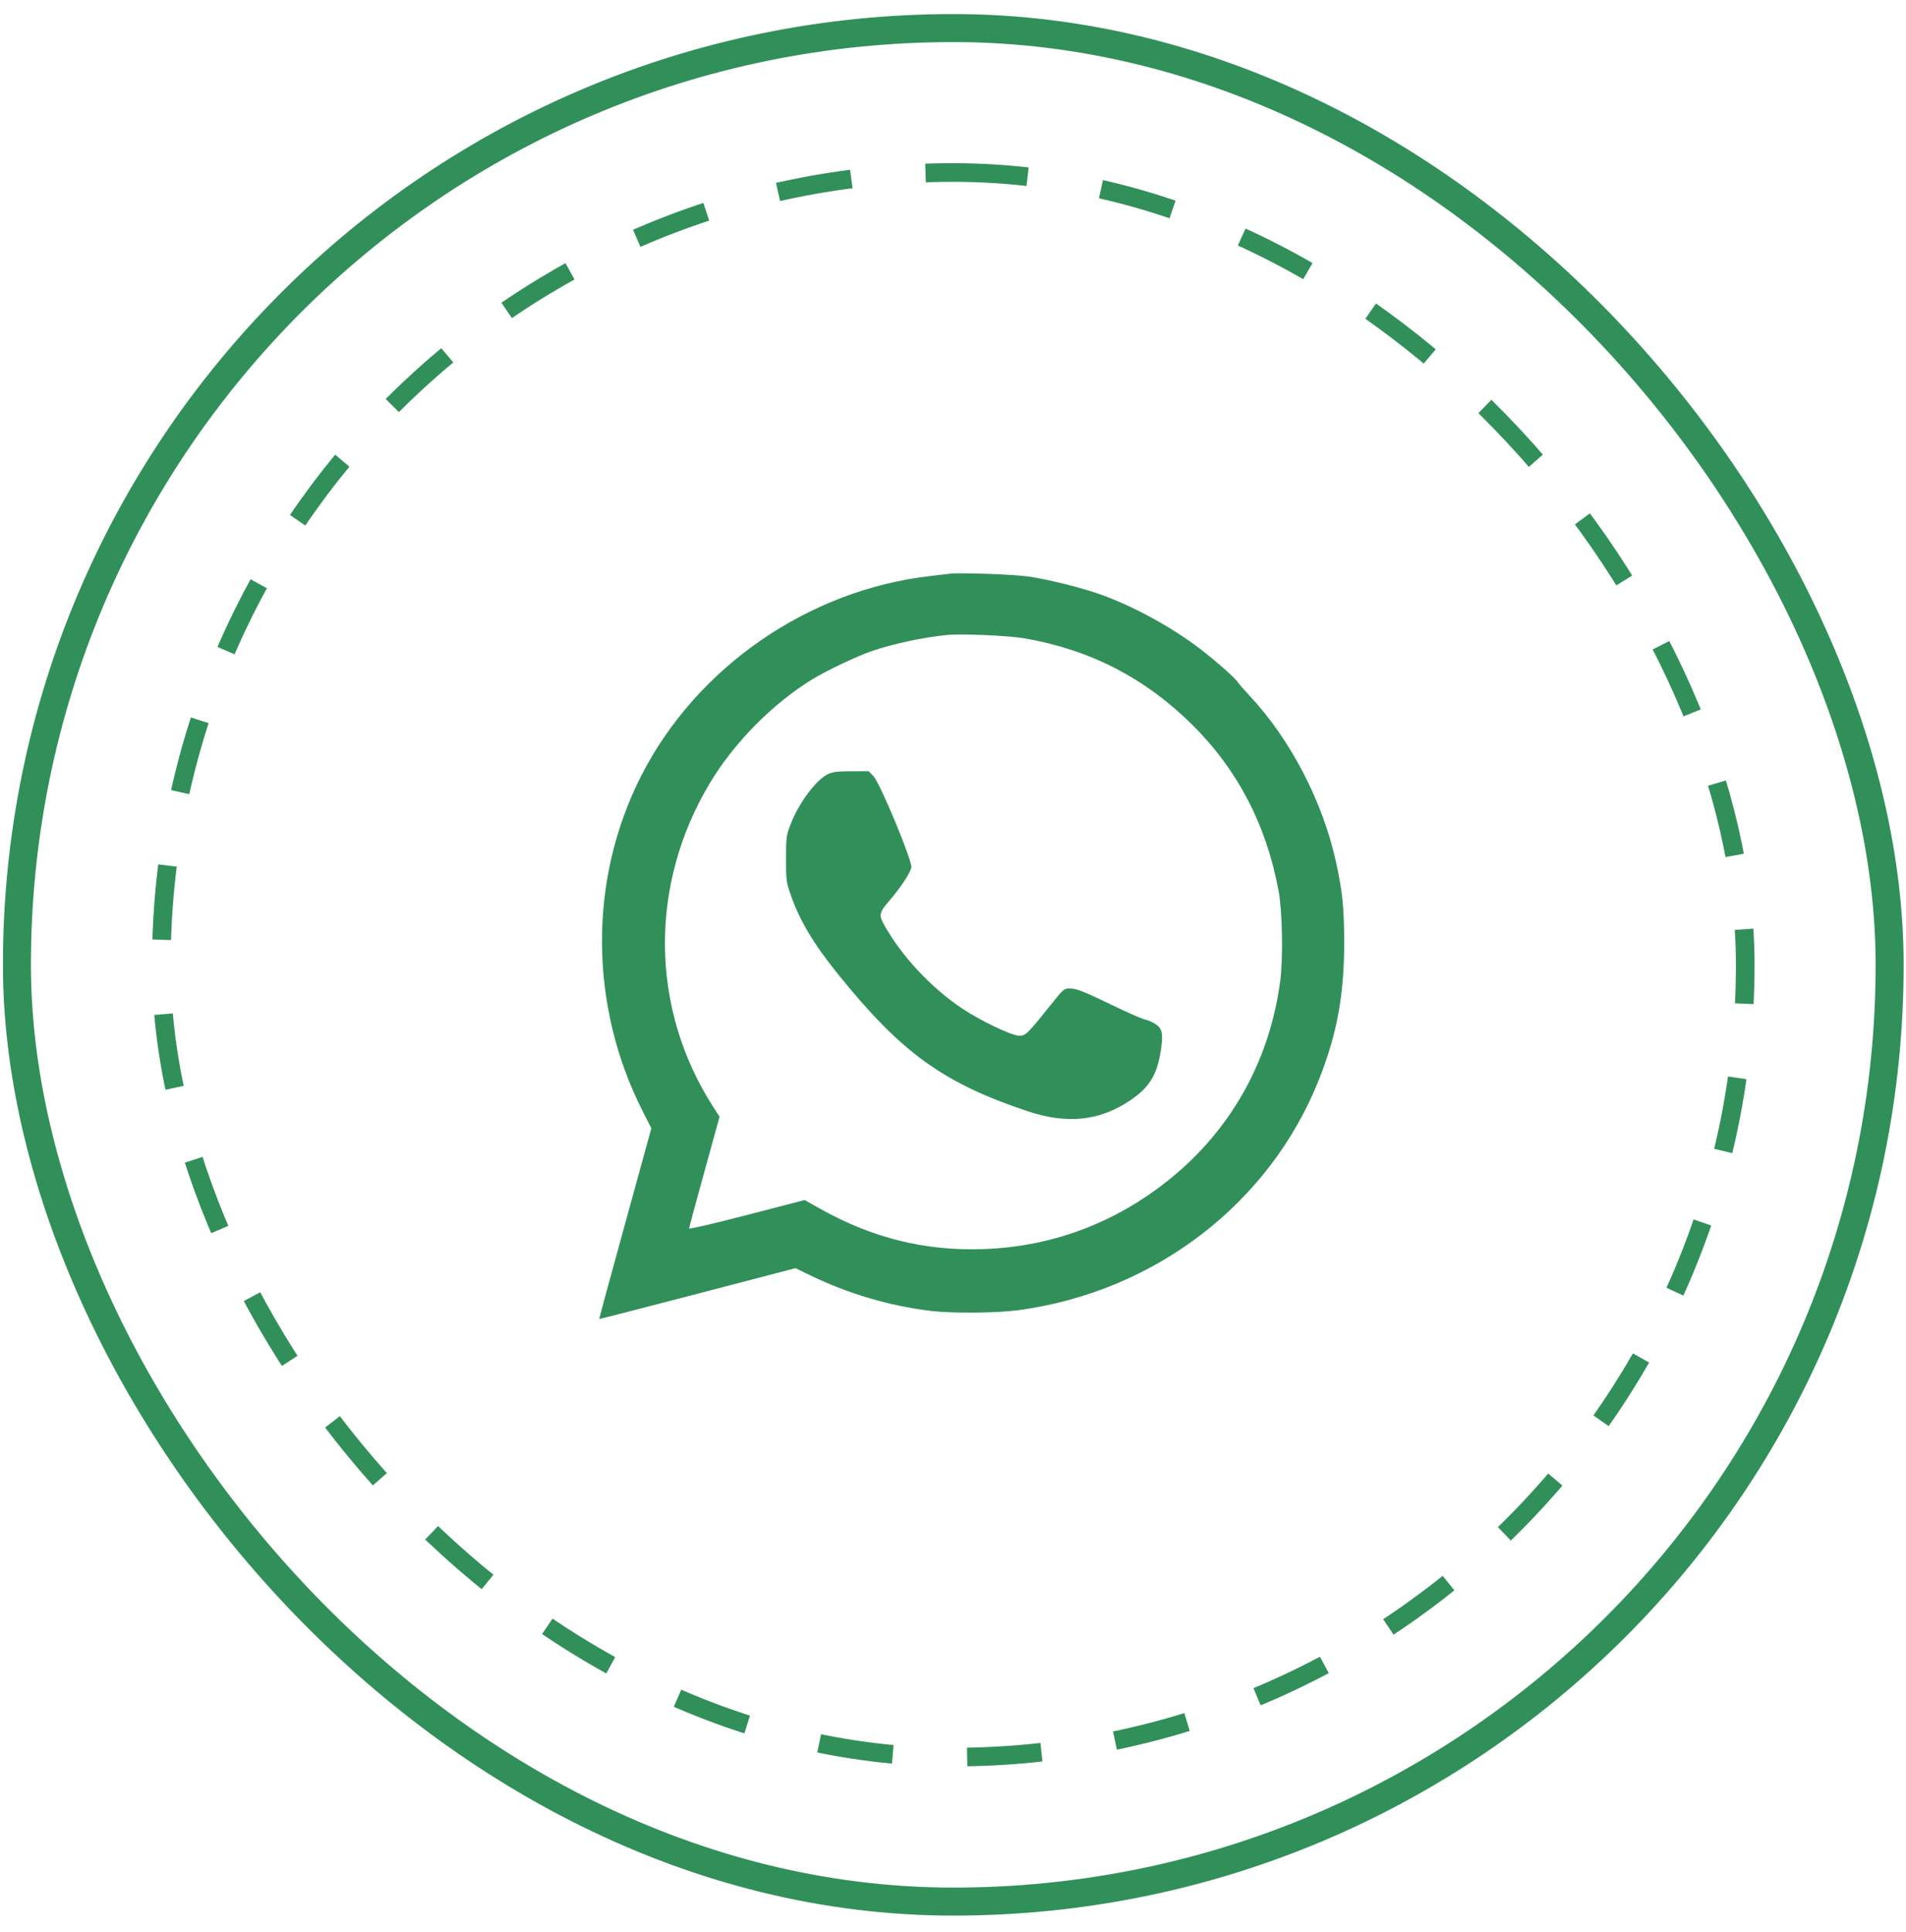
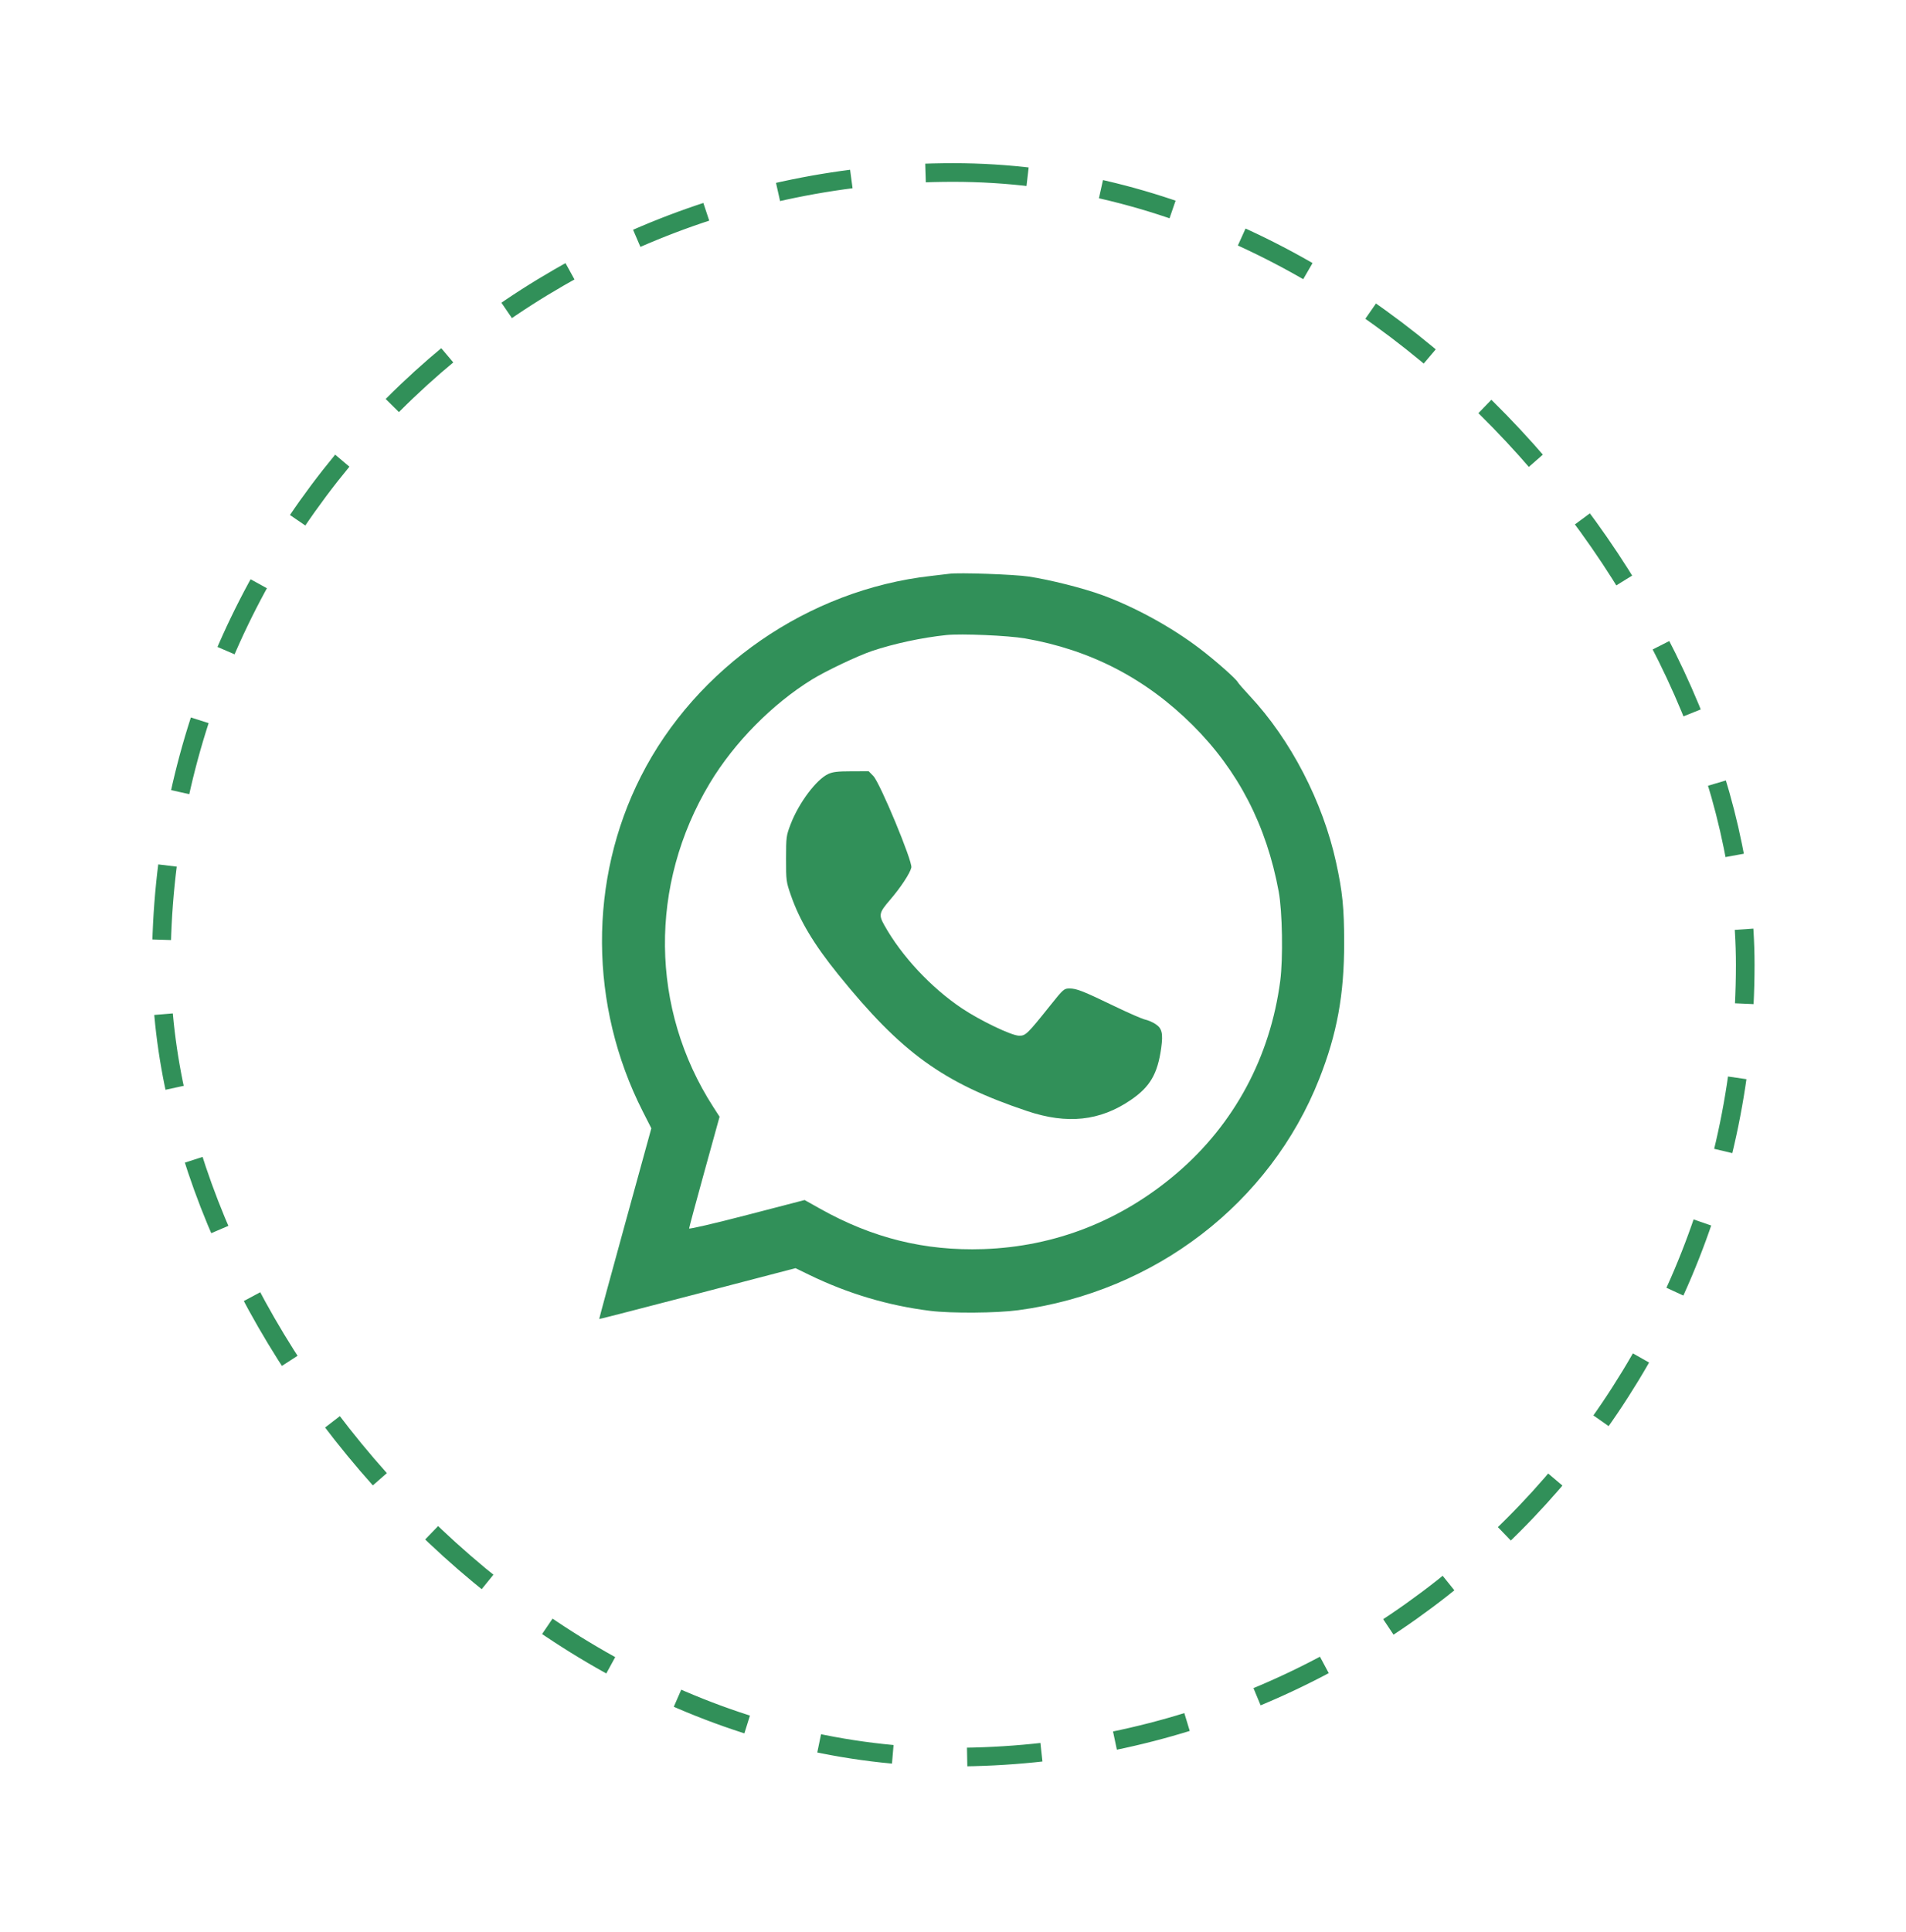
<svg xmlns="http://www.w3.org/2000/svg" width="75" height="76" viewBox="0 0 75 76" fill="none">
-   <rect x="0.666" y="1.104" width="73.69" height="73.69" rx="36.845" stroke="#319059" stroke-width="1.102" />
  <rect x="6.348" y="6.785" width="62.326" height="62.326" rx="31.163" stroke="#319059" stroke-width="0.733" stroke-dasharray="2.93 2.93" />
  <path fill-rule="evenodd" clip-rule="evenodd" d="M37.352 22.568C37.258 22.581 36.935 22.619 36.636 22.653C31.816 23.193 27.399 26.243 25.221 30.535C23.153 34.609 23.179 39.55 25.289 43.708L25.63 44.379L24.599 48.124C24.031 50.183 23.573 51.874 23.579 51.88C23.586 51.887 25.326 51.439 27.447 50.886L31.302 49.88L31.833 50.138C33.358 50.88 34.955 51.355 36.607 51.559C37.443 51.662 39.215 51.649 40.077 51.532C45.448 50.809 49.98 47.326 51.911 42.436C52.613 40.659 52.894 39.121 52.892 37.073C52.891 35.71 52.827 35.074 52.574 33.919C52.053 31.535 50.782 29.085 49.174 27.369C48.944 27.123 48.732 26.879 48.703 26.827C48.627 26.688 47.813 25.971 47.217 25.517C46.111 24.673 44.661 23.877 43.374 23.407C42.623 23.132 41.313 22.802 40.478 22.677C39.908 22.591 37.728 22.515 37.352 22.568ZM40.335 25.111C42.909 25.558 45.087 26.686 46.934 28.526C48.721 30.307 49.836 32.463 50.316 35.066C50.461 35.852 50.492 37.699 50.376 38.585C49.981 41.582 48.564 44.216 46.31 46.143C44.123 48.012 41.522 49.033 38.697 49.13C36.396 49.208 34.339 48.7 32.271 47.542L31.661 47.2L29.388 47.79C28.104 48.123 27.116 48.353 27.116 48.318C27.116 48.285 27.386 47.282 27.716 46.09L28.315 43.923L28.066 43.538C25.581 39.683 25.529 34.802 27.932 30.802C28.891 29.206 30.391 27.686 31.961 26.72C32.501 26.388 33.749 25.796 34.307 25.607C35.167 25.317 36.279 25.078 37.238 24.978C37.832 24.917 39.668 24.996 40.335 25.111ZM32.592 30.442C32.125 30.656 31.432 31.58 31.111 32.418C30.938 32.87 30.932 32.919 30.931 33.776C30.93 34.634 30.936 34.683 31.119 35.209C31.467 36.211 32.02 37.135 32.986 38.331C35.481 41.417 37.107 42.592 40.421 43.702C41.995 44.229 43.28 44.092 44.49 43.269C45.254 42.75 45.551 42.242 45.693 41.215C45.771 40.648 45.724 40.448 45.473 40.282C45.359 40.206 45.175 40.126 45.066 40.104C44.956 40.082 44.414 39.847 43.862 39.58C42.607 38.975 42.365 38.88 42.085 38.88C41.867 38.88 41.844 38.9 41.321 39.554C40.417 40.685 40.356 40.743 40.094 40.736C39.792 40.728 38.56 40.137 37.844 39.656C36.635 38.845 35.482 37.61 34.802 36.398C34.569 35.983 34.587 35.9 35.028 35.388C35.441 34.908 35.812 34.344 35.861 34.122C35.913 33.884 34.627 30.787 34.364 30.521L34.181 30.334L33.501 30.336C32.966 30.337 32.773 30.359 32.592 30.442Z" fill="#319059" />
</svg>